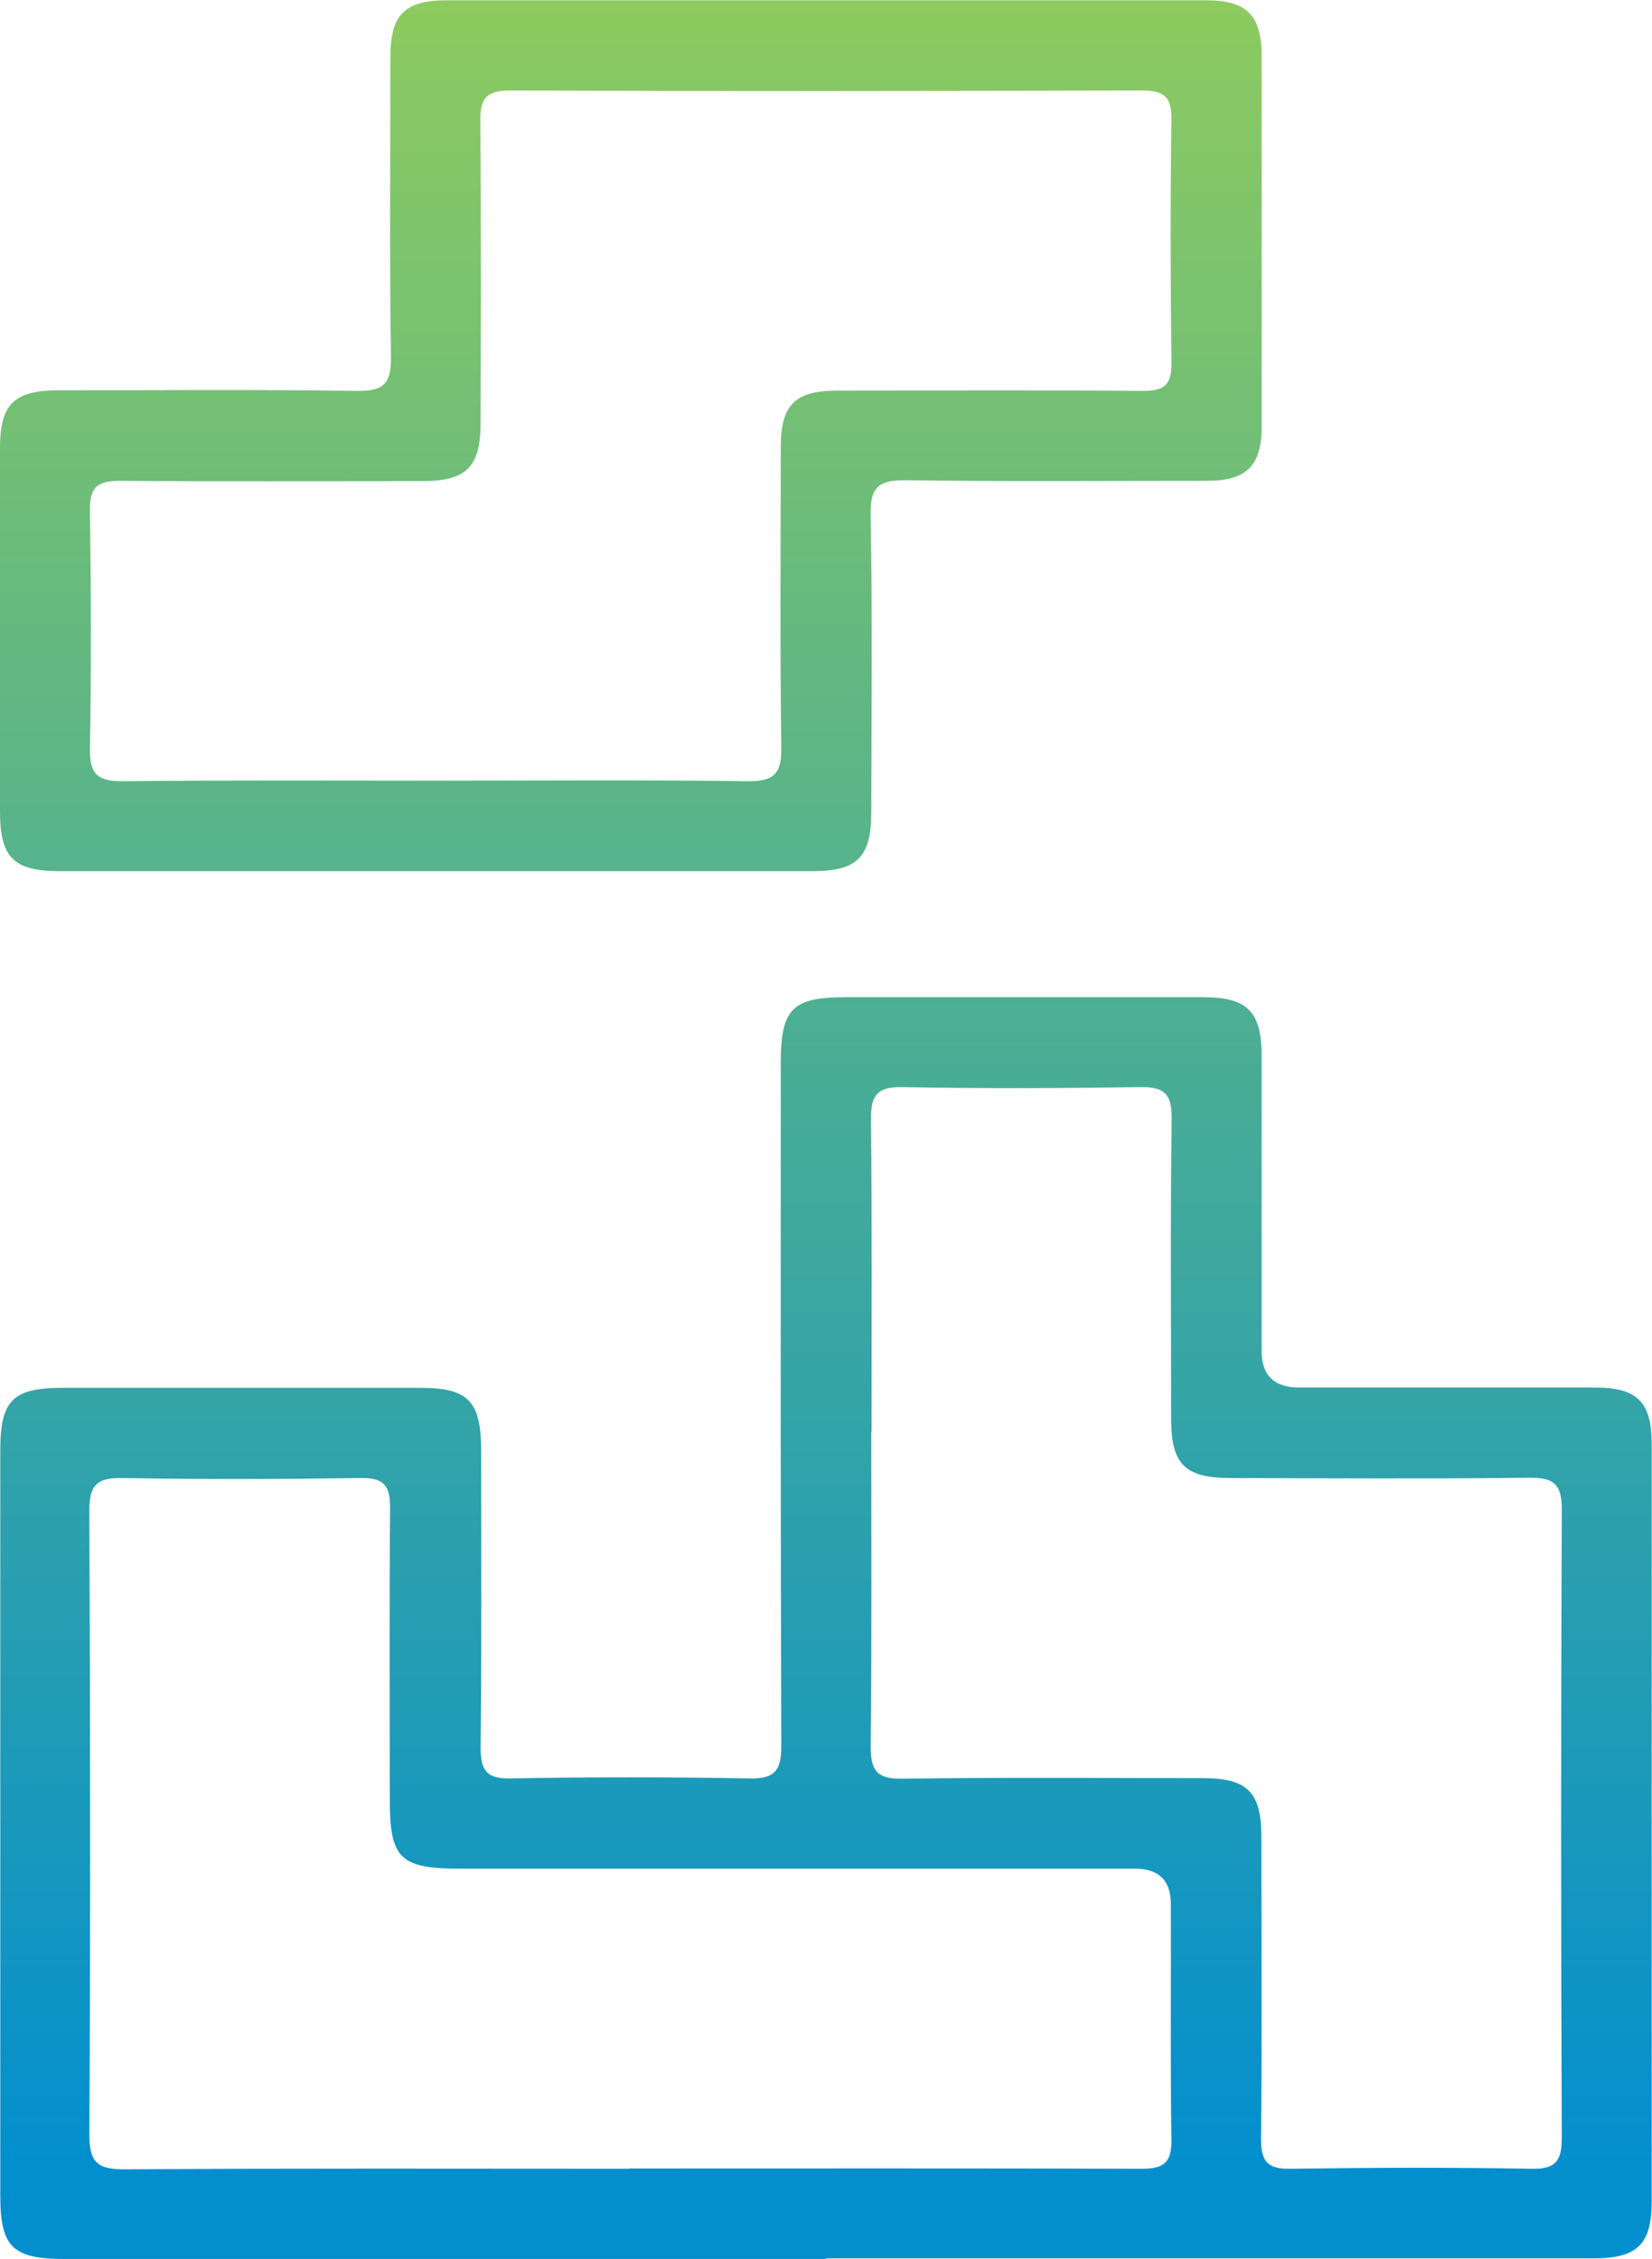
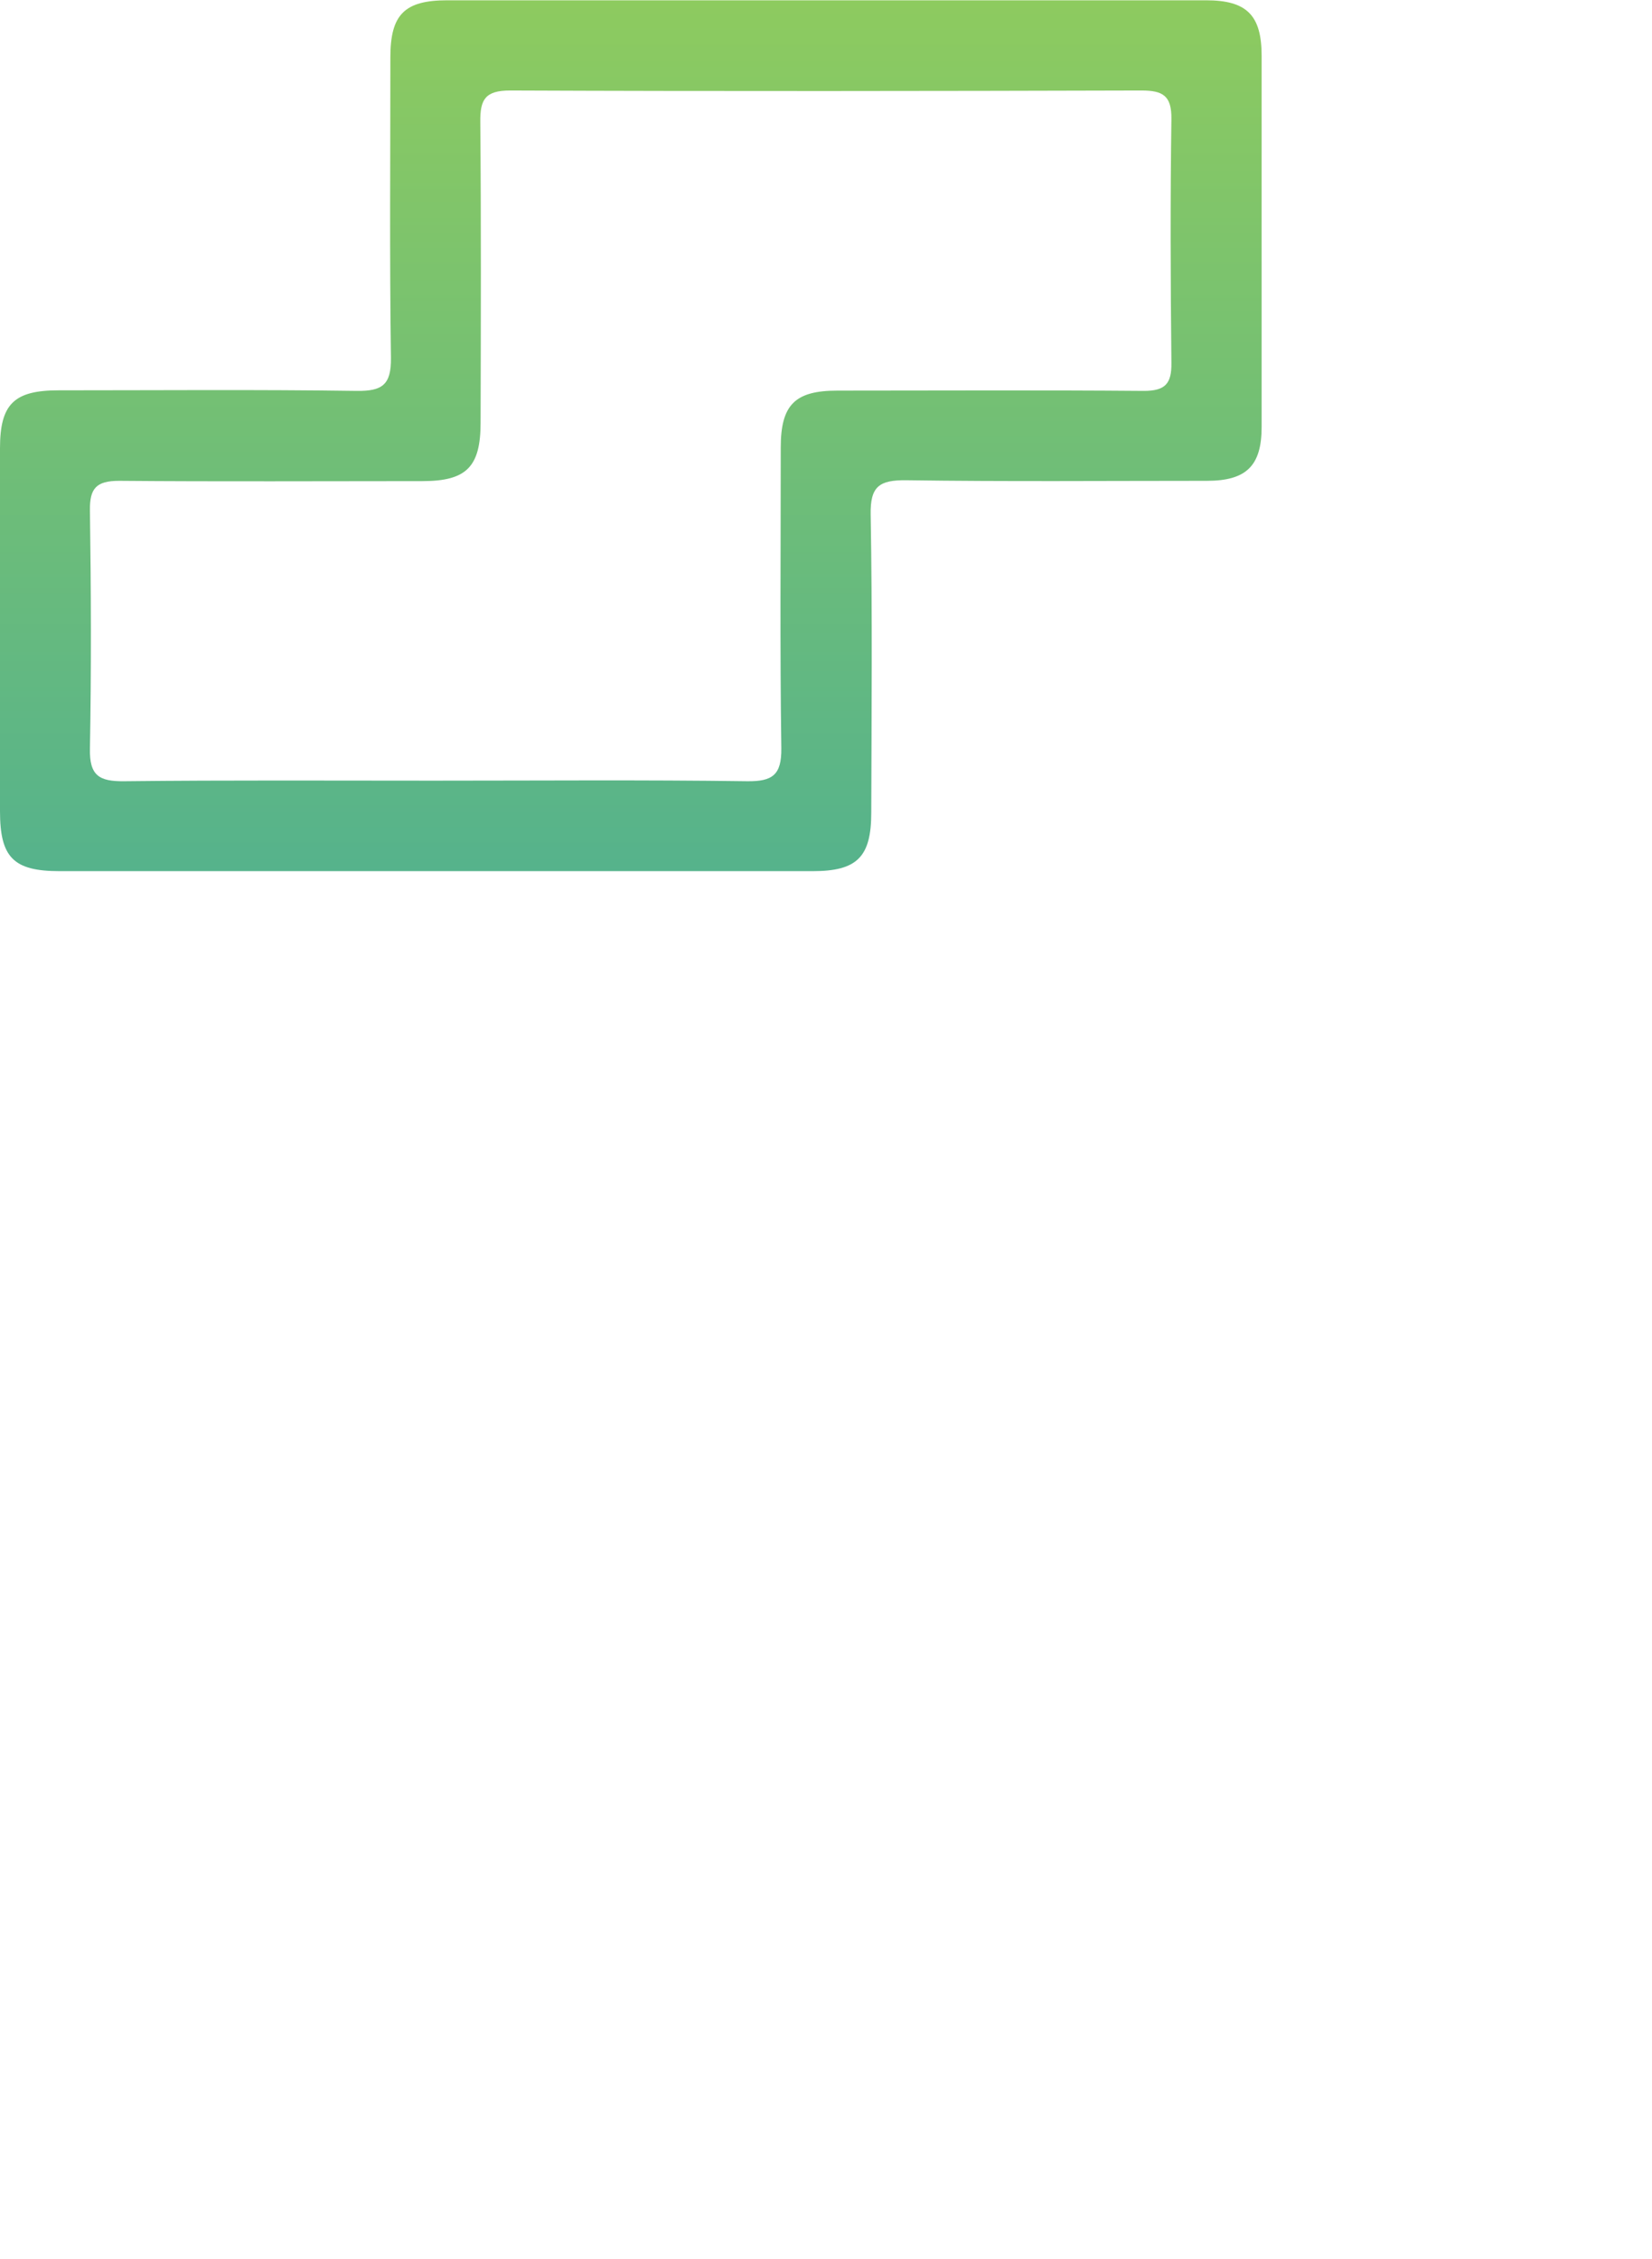
<svg xmlns="http://www.w3.org/2000/svg" xmlns:xlink="http://www.w3.org/1999/xlink" id="Calque_1" viewBox="0 0 57.13 78.13">
  <defs>
    <style>
      .cls-1 {
        fill: url(#Dégradé_sans_nom_3);
      }

      .cls-2 {
        fill: url(#Dégradé_sans_nom_3-2);
      }
    </style>
    <linearGradient id="Dégradé_sans_nom_3" data-name="Dégradé sans nom 3" x1="28.57" y1="-4.12" x2="28.57" y2="74.89" gradientUnits="userSpaceOnUse">
      <stop offset="0" stop-color="#95ce59" />
      <stop offset="1" stop-color="#038fce" />
    </linearGradient>
    <linearGradient id="Dégradé_sans_nom_3-2" data-name="Dégradé sans nom 3" x1="21.82" y1="-4.12" x2="21.82" y2="74.89" xlink:href="#Dégradé_sans_nom_3" />
  </defs>
-   <path class="cls-1" d="M28.57,78.13c-8.78,0-17.56,0-26.34,0-1.8,0-2.22-.42-2.22-2.19,0-8.59,0-17.19,0-25.78,0-1.73.43-2.16,2.16-2.16,4.12,0,8.25,0,12.37,0,1.65,0,2.09.46,2.1,2.13,0,3.44.02,6.87-.02,10.31,0,.81.22,1.09,1.05,1.07,2.75-.05,5.5-.05,8.25,0,.89.02,1.1-.29,1.1-1.13-.03-7.87-.02-15.75-.02-23.62,0-1.87.4-2.27,2.24-2.27,4.12,0,8.25,0,12.37,0,1.53,0,2.01.49,2.02,2.02,0,3.41,0,6.81,0,10.22q0,1.26,1.3,1.26c3.41,0,6.81,0,10.22,0,1.48,0,1.97.5,1.97,1.97,0,8.72,0,17.44,0,26.15,0,1.52-.49,2-2.03,2-8.84,0-17.69,0-26.53,0ZM30.13,49.52c0,3.62.02,7.25-.02,10.87,0,.84.2,1.14,1.09,1.13,3.47-.05,6.93-.02,10.4-.02,1.53,0,2.02.48,2.02,2.01,0,3.5.02,7-.01,10.49,0,.79.25,1.02,1.02,1.01,2.78-.04,5.56-.05,8.34,0,.86.02,1.04-.3,1.04-1.09-.03-7.24-.03-14.49,0-21.73,0-.91-.33-1.09-1.14-1.08-3.43.04-6.87.02-10.3.01-1.6,0-2.07-.47-2.07-2.06,0-3.47-.03-6.93.02-10.4,0-.83-.26-1.07-1.07-1.06-2.75.04-5.5.05-8.24,0-.9-.02-1.1.31-1.09,1.14.04,3.59.02,7.18.02,10.77ZM21.78,75c5.9,0,11.81-.01,17.71.01.77,0,1.03-.22,1.02-1.01-.04-2.72-.01-5.44-.02-8.15q0-1.22-1.25-1.22c-7.78,0-15.56,0-23.34,0-2.06,0-2.42-.35-2.42-2.37,0-3.37-.02-6.75.01-10.12,0-.77-.22-1.03-1.01-1.02-2.75.04-5.5.05-8.25,0-.93-.02-1.15.29-1.14,1.18.03,7.18.04,14.37,0,21.55,0,.99.33,1.18,1.24,1.18,5.81-.04,11.62-.02,17.43-.02Z" />
-   <path class="cls-2" d="M15.09,30.13c-4.34,0-8.68,0-13.03,0-1.59,0-2.06-.47-2.06-2.07,0-4.19,0-8.37,0-12.56,0-1.53.49-2,2.03-2,3.44,0,6.87-.03,10.31.02.88.01,1.19-.21,1.18-1.14-.05-3.47-.02-6.93-.02-10.4,0-1.48.49-1.97,1.97-1.97,8.75,0,17.49,0,26.24,0,1.41,0,1.92.52,1.92,1.92,0,4.28,0,8.56,0,12.84,0,1.34-.53,1.86-1.89,1.86-3.47,0-6.93.03-10.4-.02-.93-.01-1.25.21-1.23,1.19.06,3.43.03,6.87.02,10.31,0,1.53-.49,2.02-2.02,2.02-4.34,0-8.68,0-13.03,0ZM15.07,27c3.59,0,7.18-.03,10.77.02.88.01,1.19-.22,1.18-1.14-.05-3.47-.02-6.93-.02-10.4,0-1.48.49-1.97,1.96-1.97,3.53,0,7.06-.02,10.59.01.74,0,.97-.24.96-.97-.03-2.81-.04-5.62,0-8.43.01-.81-.29-.99-1.04-.99-7.28.02-14.55.03-21.83,0-.86,0-1.04.31-1.03,1.09.03,3.47.02,6.93.01,10.4,0,1.53-.49,2.02-2.01,2.02-3.5,0-7,.02-10.49-.01-.79,0-1.02.26-1.01,1.02.04,2.75.05,5.5,0,8.24-.02.94.32,1.14,1.19,1.13,3.59-.04,7.18-.02,10.77-.02Z" />
+   <path class="cls-2" d="M15.09,30.13c-4.34,0-8.68,0-13.03,0-1.59,0-2.06-.47-2.06-2.07,0-4.19,0-8.37,0-12.56,0-1.53.49-2,2.03-2,3.44,0,6.87-.03,10.31.02.88.01,1.19-.21,1.18-1.14-.05-3.47-.02-6.93-.02-10.4,0-1.48.49-1.97,1.97-1.97,8.75,0,17.49,0,26.24,0,1.41,0,1.92.52,1.92,1.92,0,4.28,0,8.56,0,12.84,0,1.34-.53,1.86-1.89,1.86-3.47,0-6.93.03-10.4-.02-.93-.01-1.25.21-1.23,1.19.06,3.43.03,6.87.02,10.31,0,1.53-.49,2.02-2.02,2.02-4.34,0-8.68,0-13.03,0ZM15.07,27c3.59,0,7.18-.03,10.77.02.88.01,1.19-.22,1.18-1.14-.05-3.47-.02-6.93-.02-10.4,0-1.48.49-1.97,1.96-1.97,3.53,0,7.06-.02,10.59.01.74,0,.97-.24.96-.97-.03-2.81-.04-5.62,0-8.43.01-.81-.29-.99-1.04-.99-7.28.02-14.55.03-21.83,0-.86,0-1.04.31-1.03,1.09.03,3.47.02,6.93.01,10.4,0,1.53-.49,2.02-2.01,2.02-3.5,0-7,.02-10.49-.01-.79,0-1.02.26-1.01,1.02.04,2.75.05,5.5,0,8.24-.02.94.32,1.14,1.19,1.13,3.59-.04,7.18-.02,10.77-.02" />
</svg>